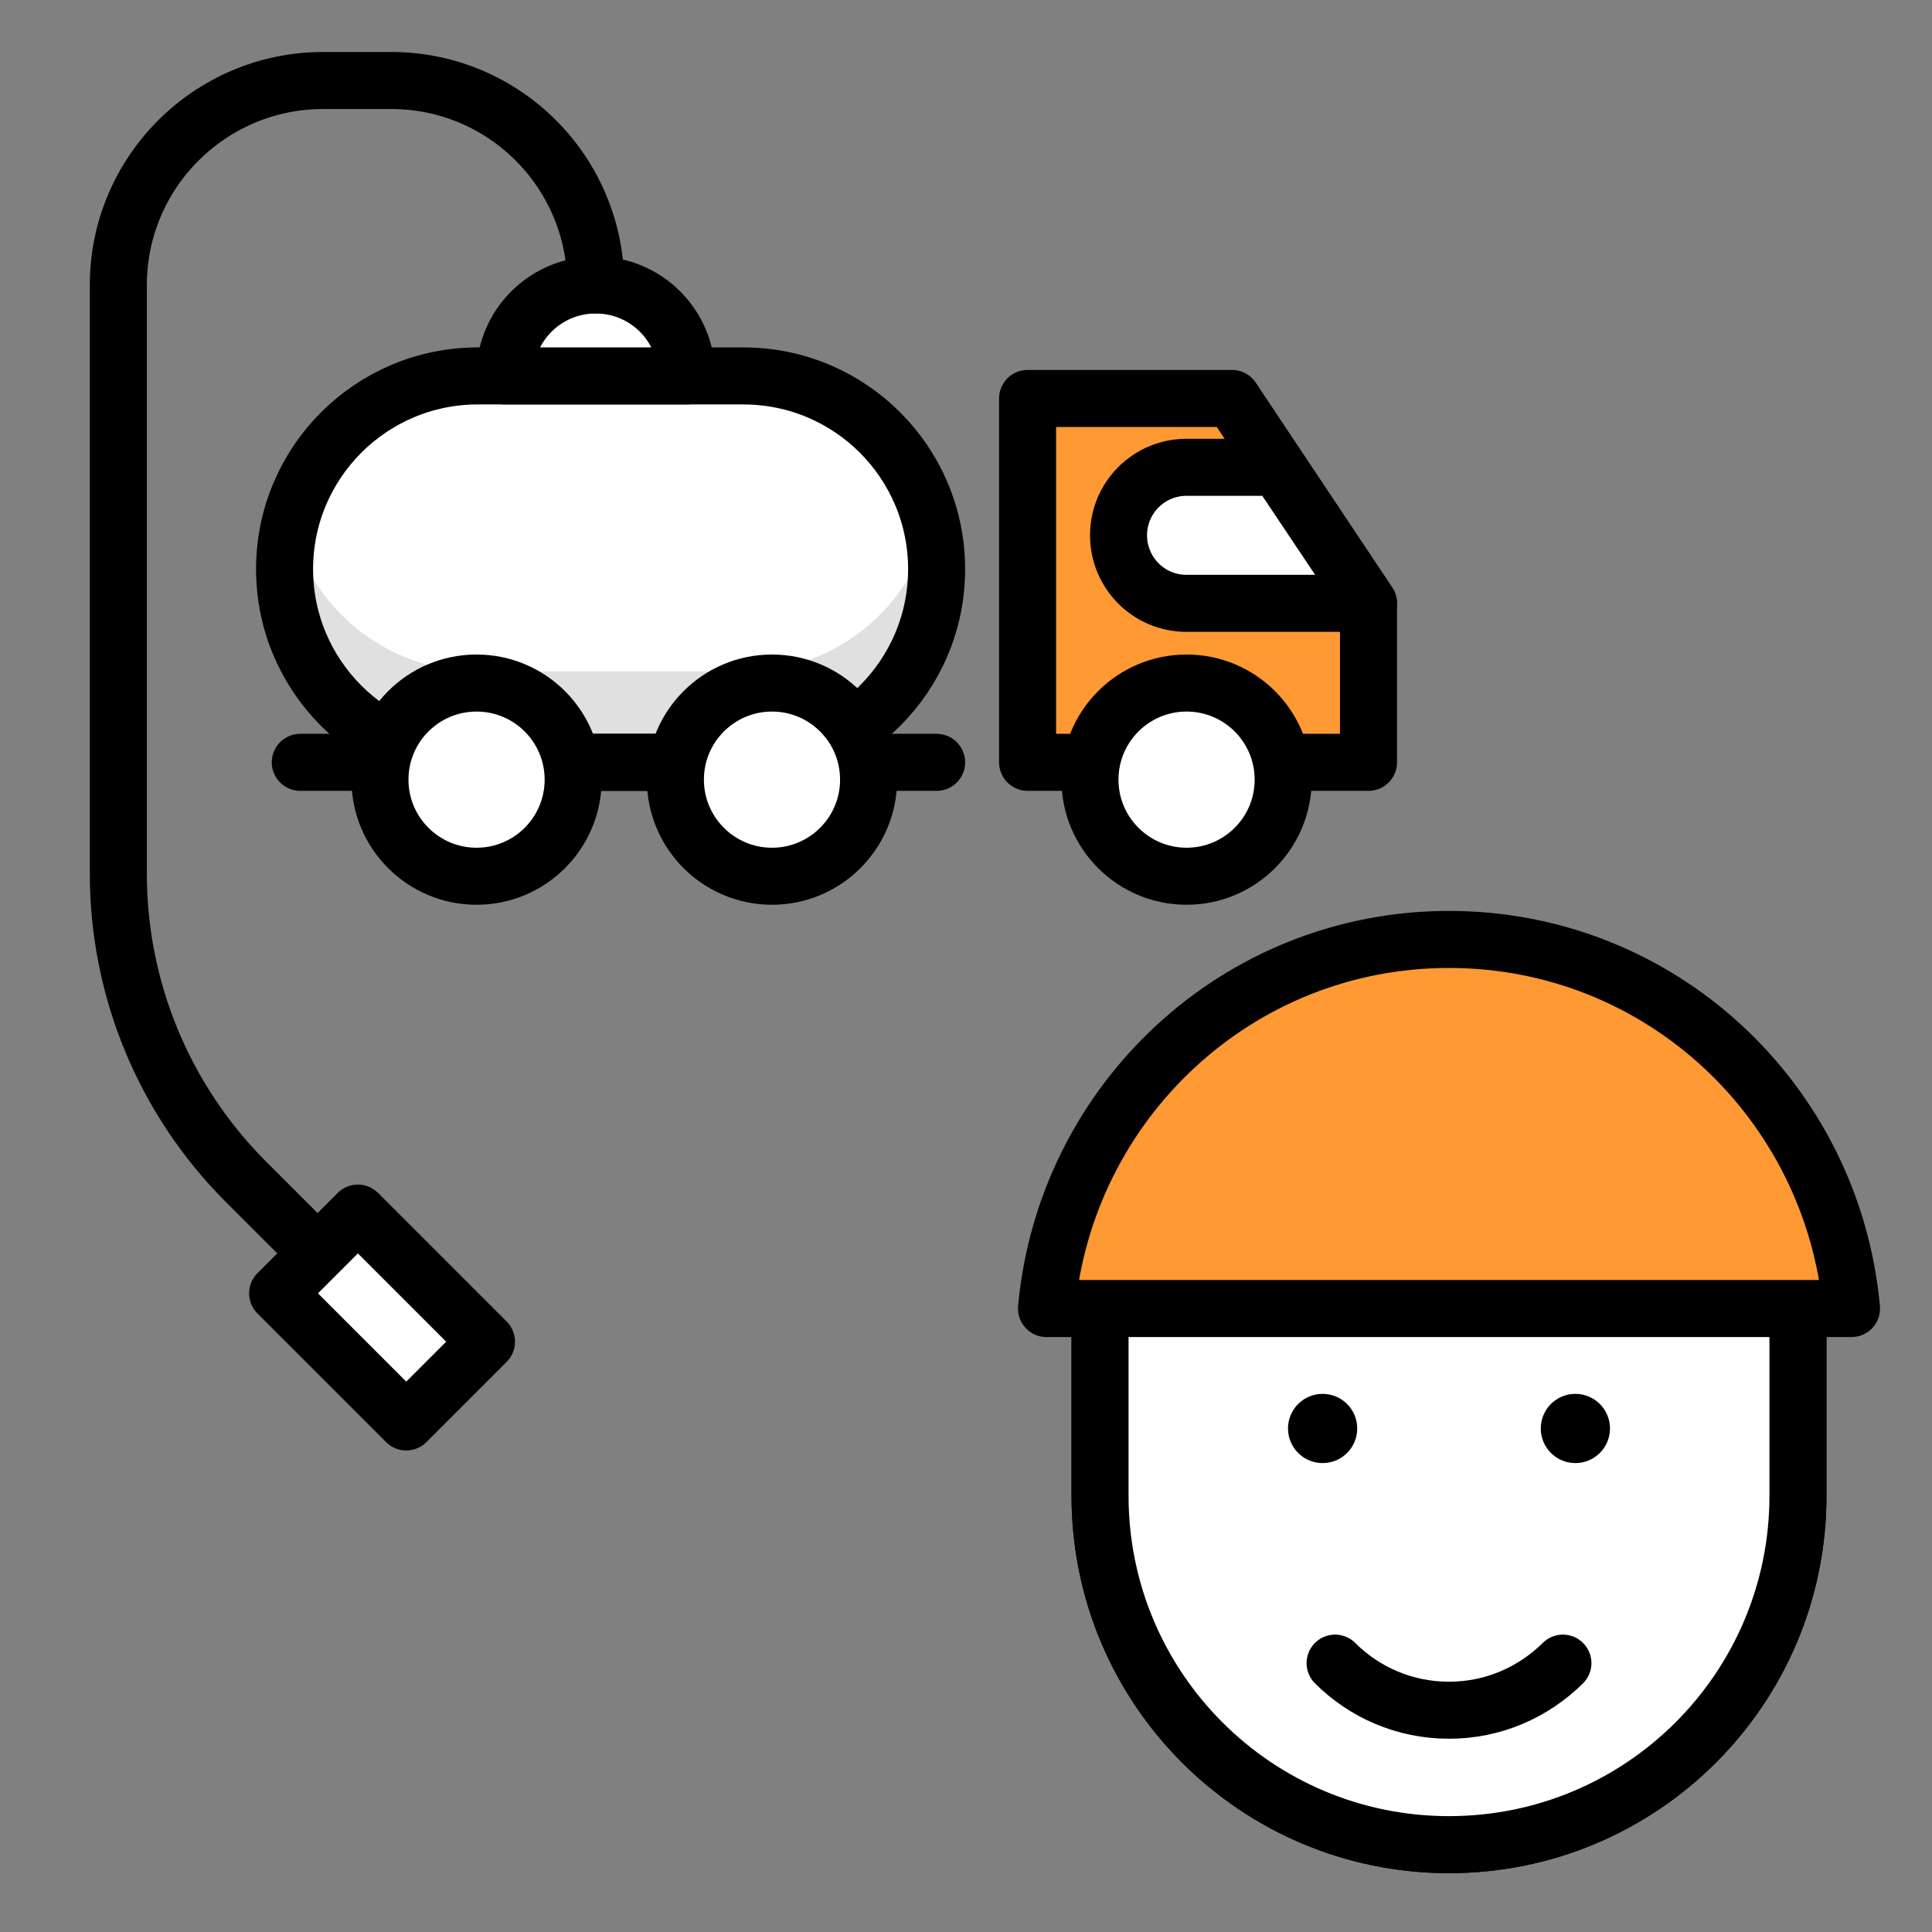
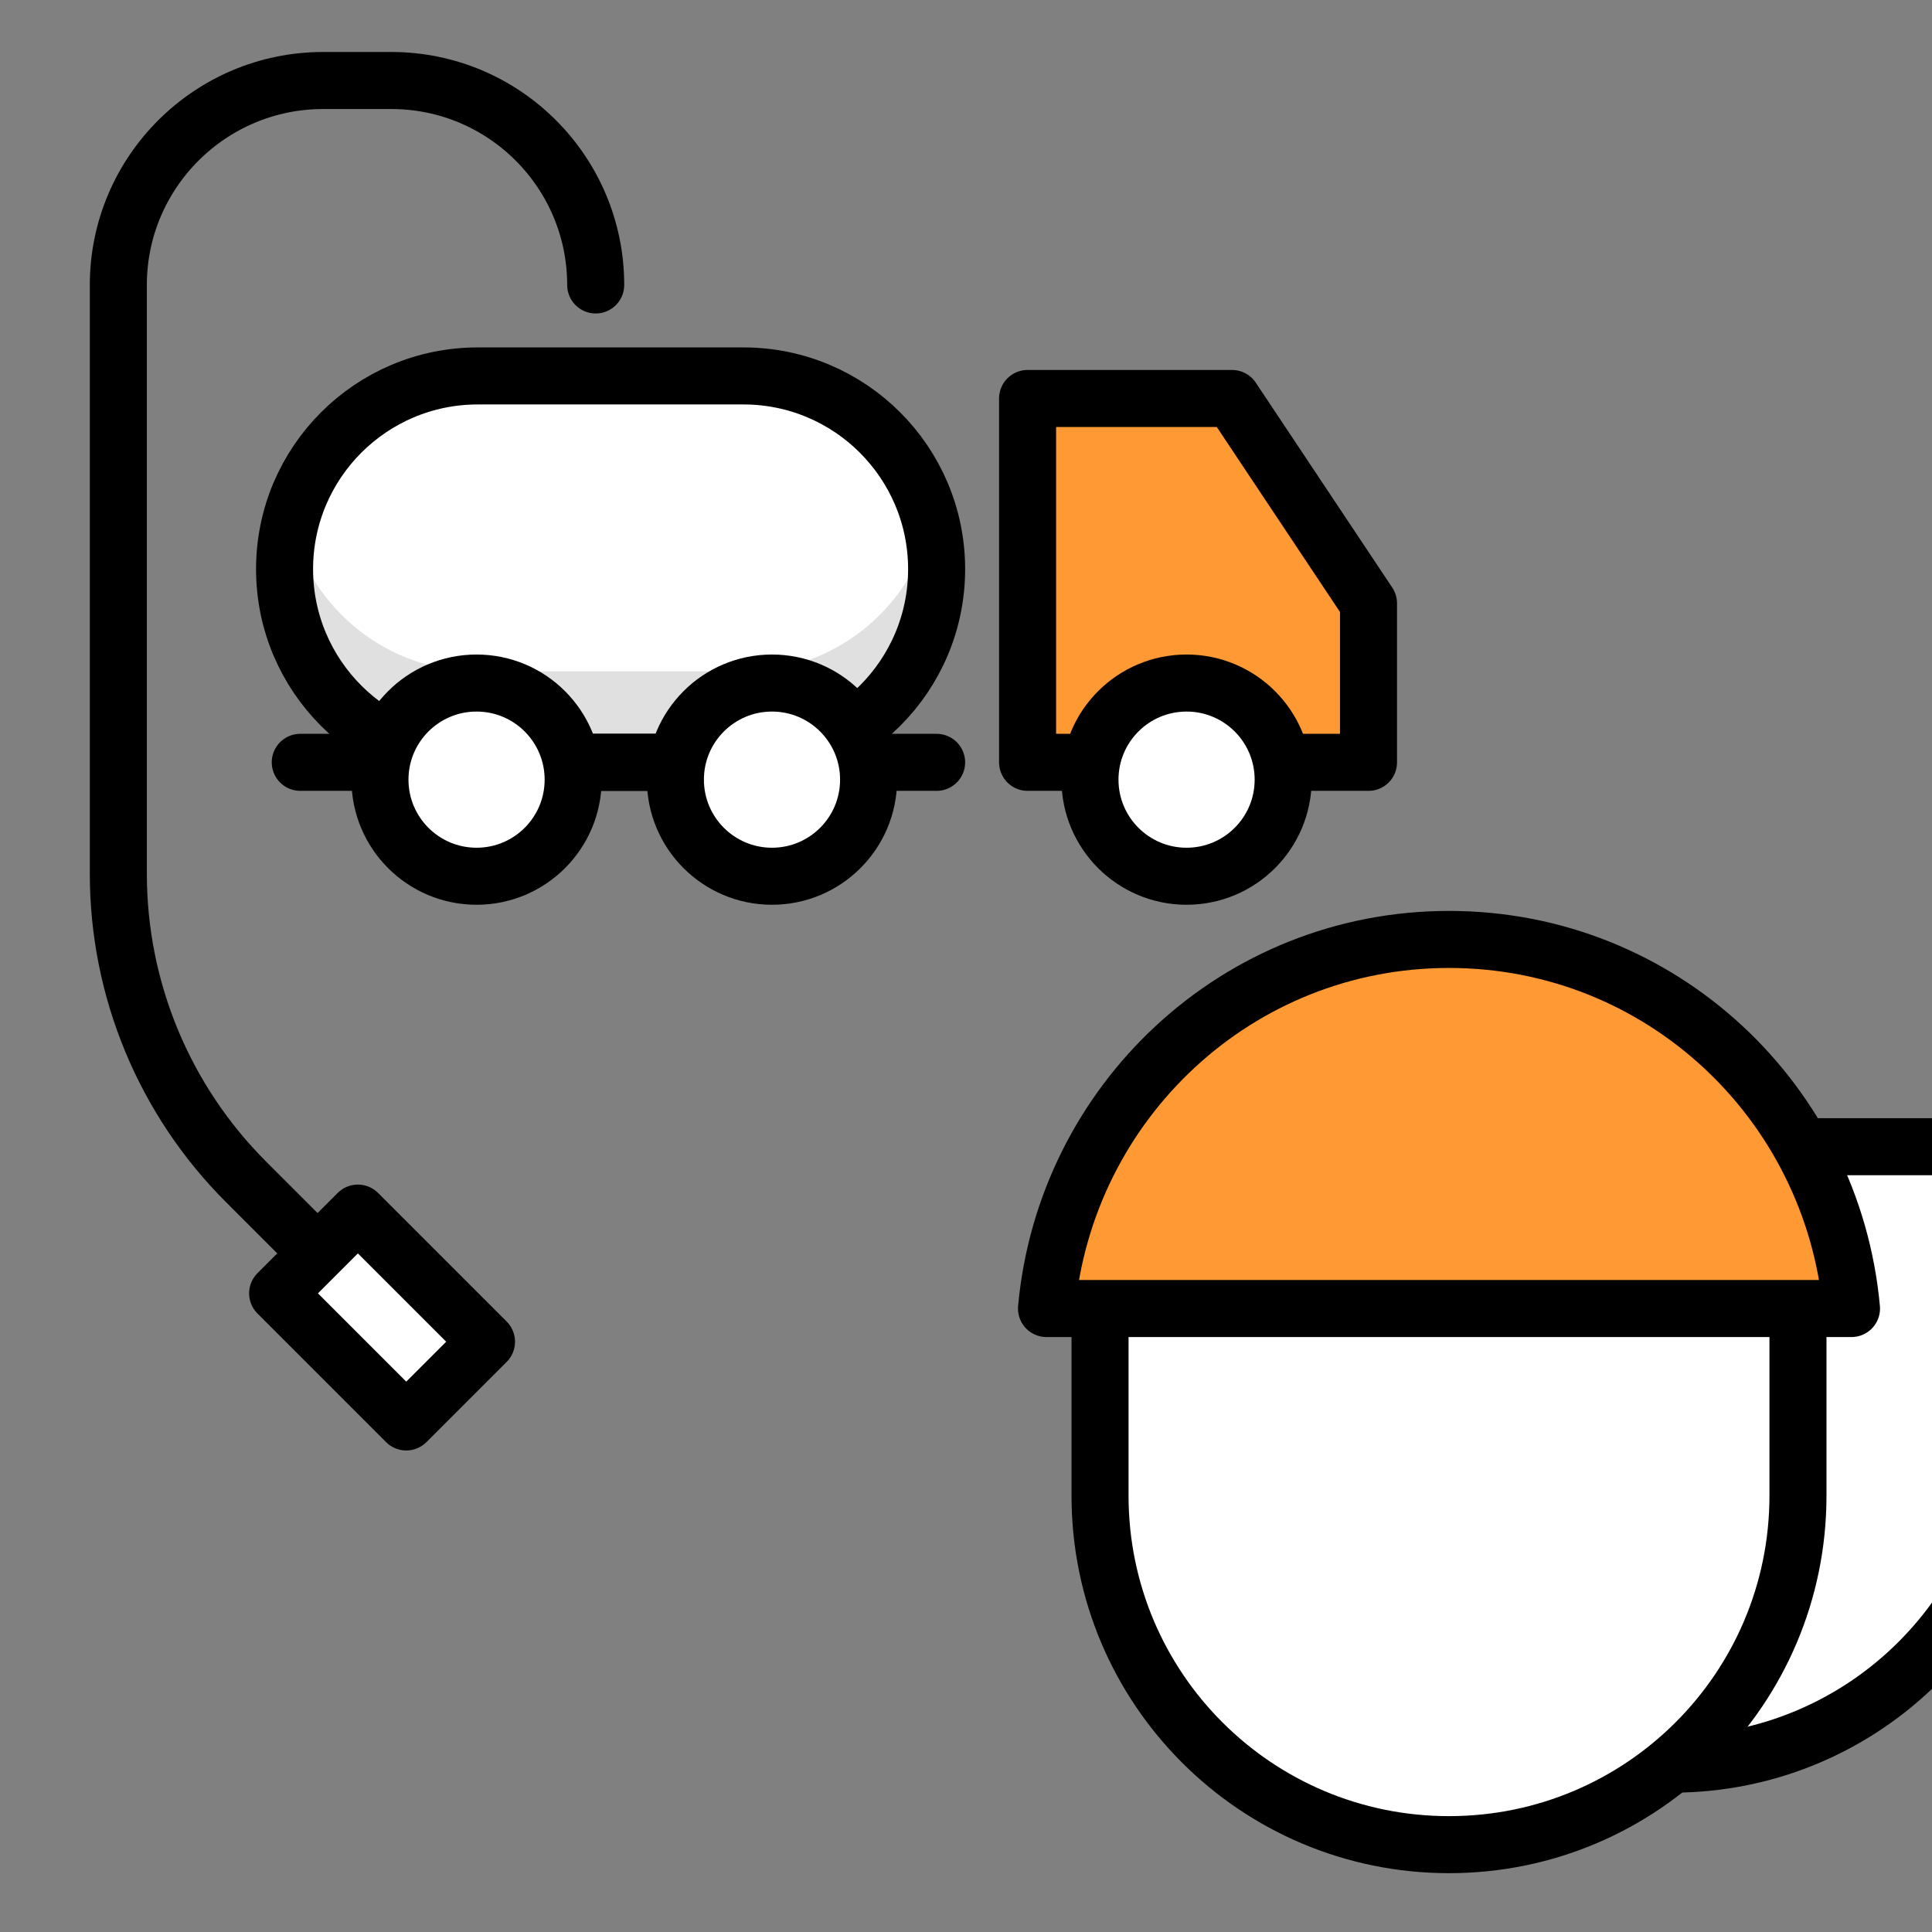
<svg xmlns="http://www.w3.org/2000/svg" version="1.1" x="0px" y="0px" viewBox="0 0 48 48" style="enable-background:new 0 0 48 48;" xml:space="preserve">
  <rect x="0" y="0" width="48" height="48" fill="#808080" stroke="none" />
  <style type="text/css"> .st0{fill:#FFFFFF;} .st1{fill:#E0E0E0;} .st2{fill:#FF9934;stroke:#000000;stroke-width:1.417;stroke-linecap:round;stroke-linejoin:round;stroke-miterlimit:10;} .st3{fill:#FFFFFF;stroke:#000000;stroke-width:1.417;stroke-linecap:round;stroke-linejoin:round;stroke-miterlimit:10;} .st4{fill:none;stroke:#000000;stroke-width:1.417;stroke-linecap:round;stroke-linejoin:round;stroke-miterlimit:10;} .st5{fill:#FFFFFF;stroke:#000000;stroke-width:1.417;stroke-miterlimit:10;} </style>
  <g id="Layer_3">
    <g>
      <path class="st0" d="M11.87,9.34h6.6c2.65,0,4.8,2.15,4.8,4.8v0c0,2.65-2.15,4.8-4.8,4.8h-6.6c-2.65,0-4.8-2.15-4.8-4.8v0 C7.07,11.49,9.22,9.34,11.87,9.34z" />
      <g>
        <path class="st1" d="M18.47,16.68h-6.6c-2.26,0-4.15-1.57-4.66-3.67c-0.09,0.36-0.14,0.74-0.14,1.13c0,2.65,2.15,4.8,4.8,4.8h6.6 c2.65,0,4.8-2.15,4.8-4.8c0-0.39-0.05-0.77-0.14-1.13C22.62,15.12,20.73,16.68,18.47,16.68z" />
      </g>
      <polygon class="st2" points="25.53,18.94 25.53,9.9 30.61,9.9 34,14.99 34,18.94 " />
-       <path class="st3" d="M34,14.99h-4.52c-0.94,0-1.69-0.76-1.69-1.69v0c0-0.94,0.76-1.69,1.69-1.69h2.26L34,14.99z" />
      <circle class="st3" cx="29.48" cy="19.37" r="2.4" />
      <path class="st4" d="M11.87,9.34h6.6c2.65,0,4.8,2.15,4.8,4.8v0c0,2.65-2.15,4.8-4.8,4.8h-6.6c-2.65,0-4.8-2.15-4.8-4.8v0 C7.07,11.49,9.22,9.34,11.87,9.34z" />
      <line class="st3" x1="23.27" y1="18.94" x2="7.46" y2="18.94" />
      <circle class="st3" cx="11.84" cy="19.37" r="2.4" />
      <circle class="st3" cx="19.18" cy="19.37" r="2.4" />
-       <path class="st3" d="M14.8,7.08L14.8,7.08c-1.25,0-2.26,1.01-2.26,2.26v0h4.52v0C17.06,8.09,16.05,7.08,14.8,7.08z" />
      <path class="st4" d="M14.8,7.08L14.8,7.08C14.8,4.28,12.53,2,9.72,2H8.03C5.22,2,2.94,4.28,2.94,7.08v14.63 c0,2.87,1.14,5.62,3.17,7.65L10,33.25" />
      <rect x="7.23" y="31.33" transform="matrix(0.707 0.707 -0.707 0.707 25.93 2.877)" class="st3" width="4.52" height="2.82" />
    </g>
-     <path class="st5" d="M41.54,30.49c-1.5-1.25-3.43-2-5.54-2s-4.03,0.75-5.54,2h-3.13v6.67c0,4.79,3.88,8.67,8.67,8.67 c4.79,0,8.67-3.88,8.67-8.67v-6.67H41.54z" />
+     <path class="st5" d="M41.54,30.49c-1.5-1.25-3.43-2-5.54-2h-3.13v6.67c0,4.79,3.88,8.67,8.67,8.67 c4.79,0,8.67-3.88,8.67-8.67v-6.67H41.54z" />
    <path class="st5" d="M41.54,30.49c-1.5-1.25-3.43-2-5.54-2s-4.03,0.75-5.54,2h-3.13v6.67c0,4.79,3.88,8.67,8.67,8.67 c4.79,0,8.67-3.88,8.67-8.67v-6.67H41.54z" />
    <path class="st2" d="M46,32.51c-0.47-5.14-4.74-9.17-10-9.17c-5.26,0-9.53,4.04-10,9.17H46z" />
-     <path class="st4" d="M33.17,41.32c0.72,0.72,1.72,1.17,2.83,1.17s2.1-0.45,2.83-1.17" />
    <g>
-       <circle cx="32.86" cy="35.49" r="0.86" />
-       <circle cx="39.14" cy="35.49" r="0.86" />
-     </g>
+       </g>
  </g>
  <g id="Layer_2"> </g>
</svg>